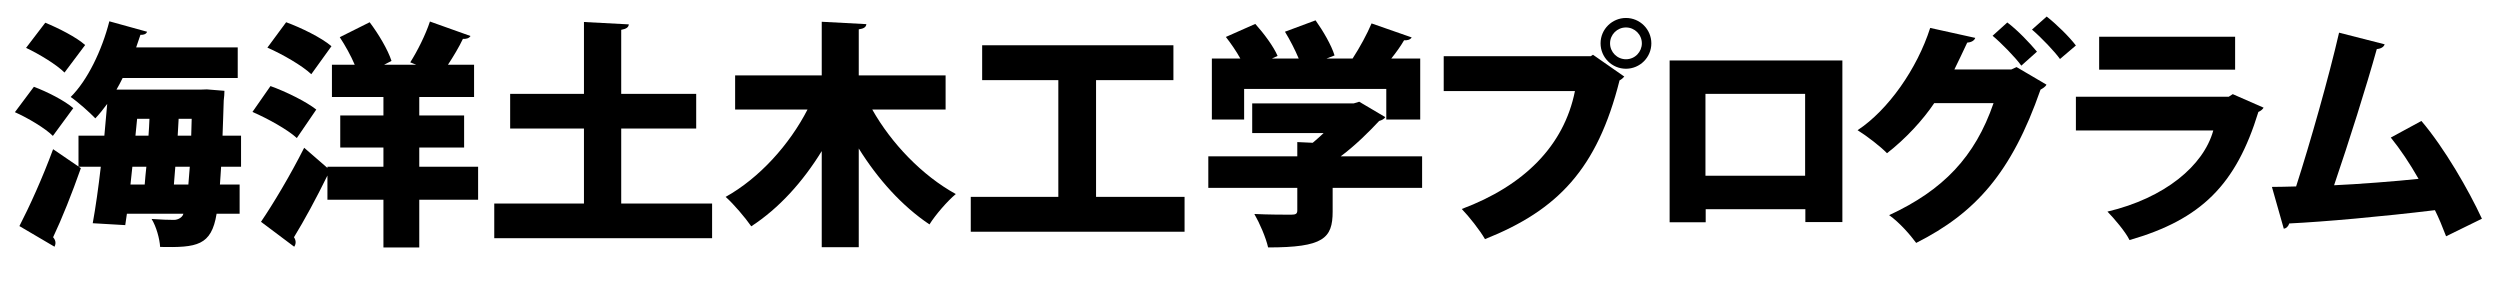
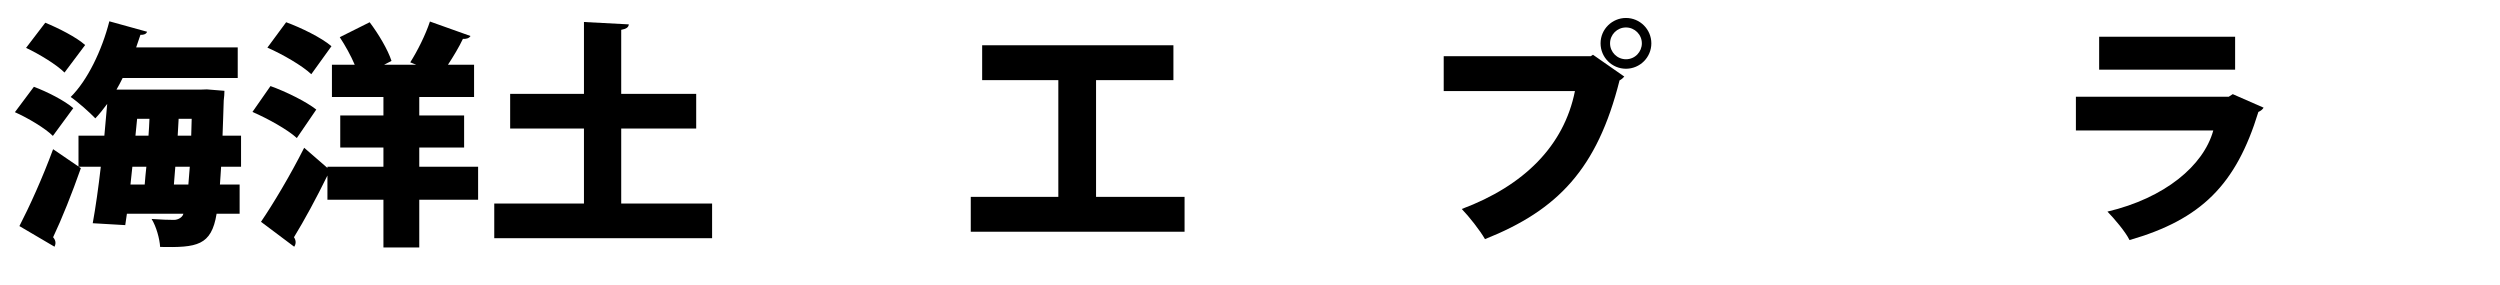
<svg xmlns="http://www.w3.org/2000/svg" version="1.1" id="レイヤー_1" x="0px" y="0px" width="632.102px" height="72px" viewBox="-58.487 0 632.102 72" enable-background="new -58.487 0 632.102 72" xml:space="preserve">
  <title>ttl-dept1</title>
  <g>
    <path d="M-49.918,21.942c3.36,1.26,7.74,3.479,9.959,5.399l-5.16,7.02c-1.92-1.92-6.24-4.5-9.6-6L-49.918,21.942z M2.459,42.16   h-5.04c-0.12,1.621-0.18,3.121-0.3,4.5H2.1v7.381h-5.82C-5.04,62.141-8.7,62.62-18,62.439c-0.12-2.039-0.96-5.159-2.16-7.079   c2.4,0.181,4.44,0.239,5.64,0.239c1.14,0,2.22-0.719,2.399-1.559h-14.279l-0.42,2.879l-8.22-0.479c0.72-3.96,1.44-8.999,2.04-14.28   h-5.58l0.54,0.361c-2.28,6.479-4.8,12.779-7.02,17.459c0.42,0.479,0.6,0.959,0.6,1.439c0,0.36-0.12,0.66-0.24,0.96l-8.879-5.22   c2.46-4.74,5.88-12.239,8.52-19.439l6.42,4.381v-7.8h6.54l0.72-8.04c-0.96,1.32-1.98,2.58-3,3.66c-1.44-1.5-4.38-4.14-6.24-5.4   c4.26-4.2,7.919-11.819,9.78-19.139l9.54,2.64c-0.18,0.54-0.78,0.84-1.68,0.78l-1.08,3.18H1.62v7.74h-29.099   c-0.479,1.02-1.02,1.98-1.56,2.94H-7.92l1.74-0.06l4.44,0.36c0,0.6-0.06,1.62-0.18,2.46c-0.12,3.24-0.18,6.18-0.3,8.88h4.68V42.16z    M-47.039,5.742c3.36,1.38,7.86,3.66,10.08,5.64c-1.74,2.28-3.479,4.62-5.22,6.959c-1.98-1.98-6.3-4.62-9.72-6.24L-47.039,5.742z    M-25.02,42.16l-0.48,4.5h3.6c0.12-1.439,0.24-2.939,0.42-4.5H-25.02z M-23.819,30.042l-0.42,4.26h3.3   c0.12-1.44,0.18-2.88,0.24-4.26H-23.819z M-14.52,46.66h3.66l0.36-4.5h-3.66L-14.52,46.66z M-10.14,34.301l0.12-4.26h-3.3   l-0.24,4.26H-10.14z" />
    <path d="M9.902,21.762c3.84,1.38,9,3.9,11.58,5.94l-4.92,7.2c-2.28-2.1-7.32-4.92-11.22-6.6L9.902,21.762z M62.399,42.16v8.34   H47.52v12.061h-9.06V50.5H24.301v-6.119c-2.82,5.76-5.82,11.279-8.46,15.6c0.3,0.42,0.42,0.9,0.42,1.26   c0,0.42-0.12,0.779-0.36,1.14l-8.399-6.3c3.06-4.5,7.379-11.699,10.919-18.719l5.88,5.1V42.16H38.46v-4.859H27.541v-8.099H38.46   v-4.68h-13.02v-8.16h5.76c-0.96-2.28-2.4-4.86-3.78-6.959l7.56-3.78c2.22,2.939,4.62,6.959,5.52,9.779l-1.86,0.96h8.1l-1.5-0.6   c1.8-2.82,3.9-7.02,4.98-10.32l10.259,3.66c-0.36,0.6-1.14,0.78-1.92,0.72c-0.96,2.04-2.4,4.44-3.78,6.54h6.6v8.16H47.52v4.68   h11.34v8.099H47.52v4.859H62.399z M13.861,5.623c3.78,1.38,8.94,3.899,11.46,6.06l-5.1,7.08c-2.28-2.16-7.26-5.04-11.1-6.72   L13.861,5.623z" />
    <path d="M98.581,51.461h22.979v8.76H66.482v-8.76h22.679V32.501h-18.66v-8.76h18.66V5.563l11.339,0.6   c-0.06,0.72-0.6,1.14-1.92,1.38v16.199h18.959v8.76H98.581V51.461z" />
-     <path d="M180.6,27.702h-18.539c4.8,8.52,12.599,16.679,21.119,21.359c-2.16,1.8-5.16,5.279-6.66,7.68   c-6.899-4.619-13.019-11.399-17.879-19.199V62.5h-9.36V38.201c-4.8,7.799-10.799,14.459-17.819,19.02   c-1.5-2.16-4.439-5.641-6.479-7.439c8.52-4.74,16.139-13.2,20.699-22.08h-18.299v-8.64h21.899V5.502l11.28,0.6   c-0.06,0.72-0.6,1.14-1.92,1.32v11.64H180.6V27.702z" />
    <path d="M218.641,49.781h22.379V58.6h-54.058v-8.818h22.139v-29.52h-19.259v-8.82H238.2v8.82h-19.56V49.781z" />
-     <path d="M301.079,39.521V47.5h-22.618v6c0,6.78-2.341,9.061-16.319,9.061c-0.54-2.461-2.16-6.18-3.48-8.46   c3.36,0.18,8.1,0.18,9.3,0.18s1.56-0.239,1.56-1.079V47.5h-22.499v-7.979h22.499v-3.6l3.9,0.18c0.96-0.78,1.859-1.62,2.76-2.46   h-18.06v-7.5H283.8l1.381-0.42l6.6,3.9c-0.301,0.48-0.9,0.78-1.561,0.96c-2.52,2.7-5.939,6.12-9.72,8.94H301.079z M256.081,22.482   v7.739h-8.159V14.802h7.199c-1.02-1.86-2.399-3.84-3.659-5.46l7.439-3.3c2.16,2.4,4.62,5.7,5.64,8.1l-1.439,0.66h6.779   c-0.9-2.16-2.22-4.74-3.479-6.78l7.739-2.88c1.92,2.7,4.02,6.299,4.8,8.879l-2.04,0.78h6.6c1.8-2.76,3.66-6.18,4.8-8.88l10.14,3.54   c-0.359,0.6-1.14,0.78-1.92,0.72c-0.84,1.44-1.979,3.06-3.239,4.62h7.319v15.419h-8.58v-7.739H256.081z" />
    <path d="M306.543,14.202h37.198l0.54-0.36l7.92,5.52c-0.3,0.36-0.72,0.72-1.2,0.96c-5.64,22.439-15.659,32.819-34.019,40.138   c-1.32-2.28-4.02-5.7-5.88-7.62c15.72-5.879,25.859-15.959,28.619-29.818h-33.179V14.202z M352.621,4.542   c3.54,0,6.42,2.88,6.42,6.42c0,3.54-2.88,6.419-6.42,6.419s-6.42-2.88-6.42-6.419C346.201,7.302,349.201,4.542,352.621,4.542z    M356.641,10.962c0-2.22-1.8-4.02-4.02-4.02s-4.021,1.8-4.021,4.02c0,2.22,1.801,4.02,4.021,4.02   C354.961,14.982,356.641,13.062,356.641,10.962z" />
-     <path d="M407.341,15.282v40.859h-9.36V52.9h-25.198v3.3h-9.12V15.282H407.341z M397.921,44.441v-20.7h-25.199v20.7H397.921z" />
-     <path d="M458.941,21.402c-0.24,0.54-0.96,0.96-1.5,1.26c-7.319,20.999-16.439,31.199-31.438,38.758c-1.5-2.039-4.2-5.16-6.84-7.02   c13.619-6.3,21.719-14.699,26.398-28.319h-14.999c-2.82,4.2-7.14,8.939-11.939,12.66c-1.68-1.74-5.04-4.32-7.439-5.82   c7.739-5.1,15.06-15.54,18.359-25.859l11.399,2.52c-0.24,0.72-1.08,1.14-2.04,1.2c-0.9,1.92-2.34,4.98-3.24,6.78h14.399l1.32-0.6   L458.941,21.402z M449.042,5.682c2.58,1.92,5.76,5.28,7.499,7.38l-3.959,3.54c-1.44-2.04-5.16-5.82-7.26-7.56L449.042,5.682z    M459.001,4.183c2.521,1.98,5.7,5.1,7.38,7.319l-4.02,3.42c-1.26-1.8-4.74-5.459-7.08-7.439L459.001,4.183z" />
    <path d="M513.842,27.222c-0.24,0.42-0.72,0.84-1.32,1.08c-5.64,18.419-14.459,27.179-32.578,32.399   c-1.021-2.101-3.78-5.34-5.58-7.2c14.459-3.42,24.299-11.579,26.759-20.519h-34.738v-8.52h38.639l1.02-0.66L513.842,27.222z    M506.642,17.622h-34.378v-8.34h34.378V17.622z" />
-     <path d="M559.983,59.74c-0.96-2.52-1.86-4.68-2.82-6.6c-13.379,1.619-28.079,2.939-36.838,3.359c-0.181,0.66-0.721,1.26-1.381,1.32   l-2.999-10.56c1.739,0,3.84-0.06,6.119-0.12c3.54-10.979,8.28-27.659,10.859-38.878l11.52,2.94c-0.18,0.66-0.96,1.14-1.979,1.2   c-2.7,9.66-6.96,23.159-10.8,34.439c5.7-0.24,15.84-1.021,21.359-1.62c-2.22-3.9-4.68-7.56-7.02-10.439l7.739-4.2   c5.82,6.839,11.939,17.459,15.3,24.719L559.983,59.74z" />
  </g>
</svg>